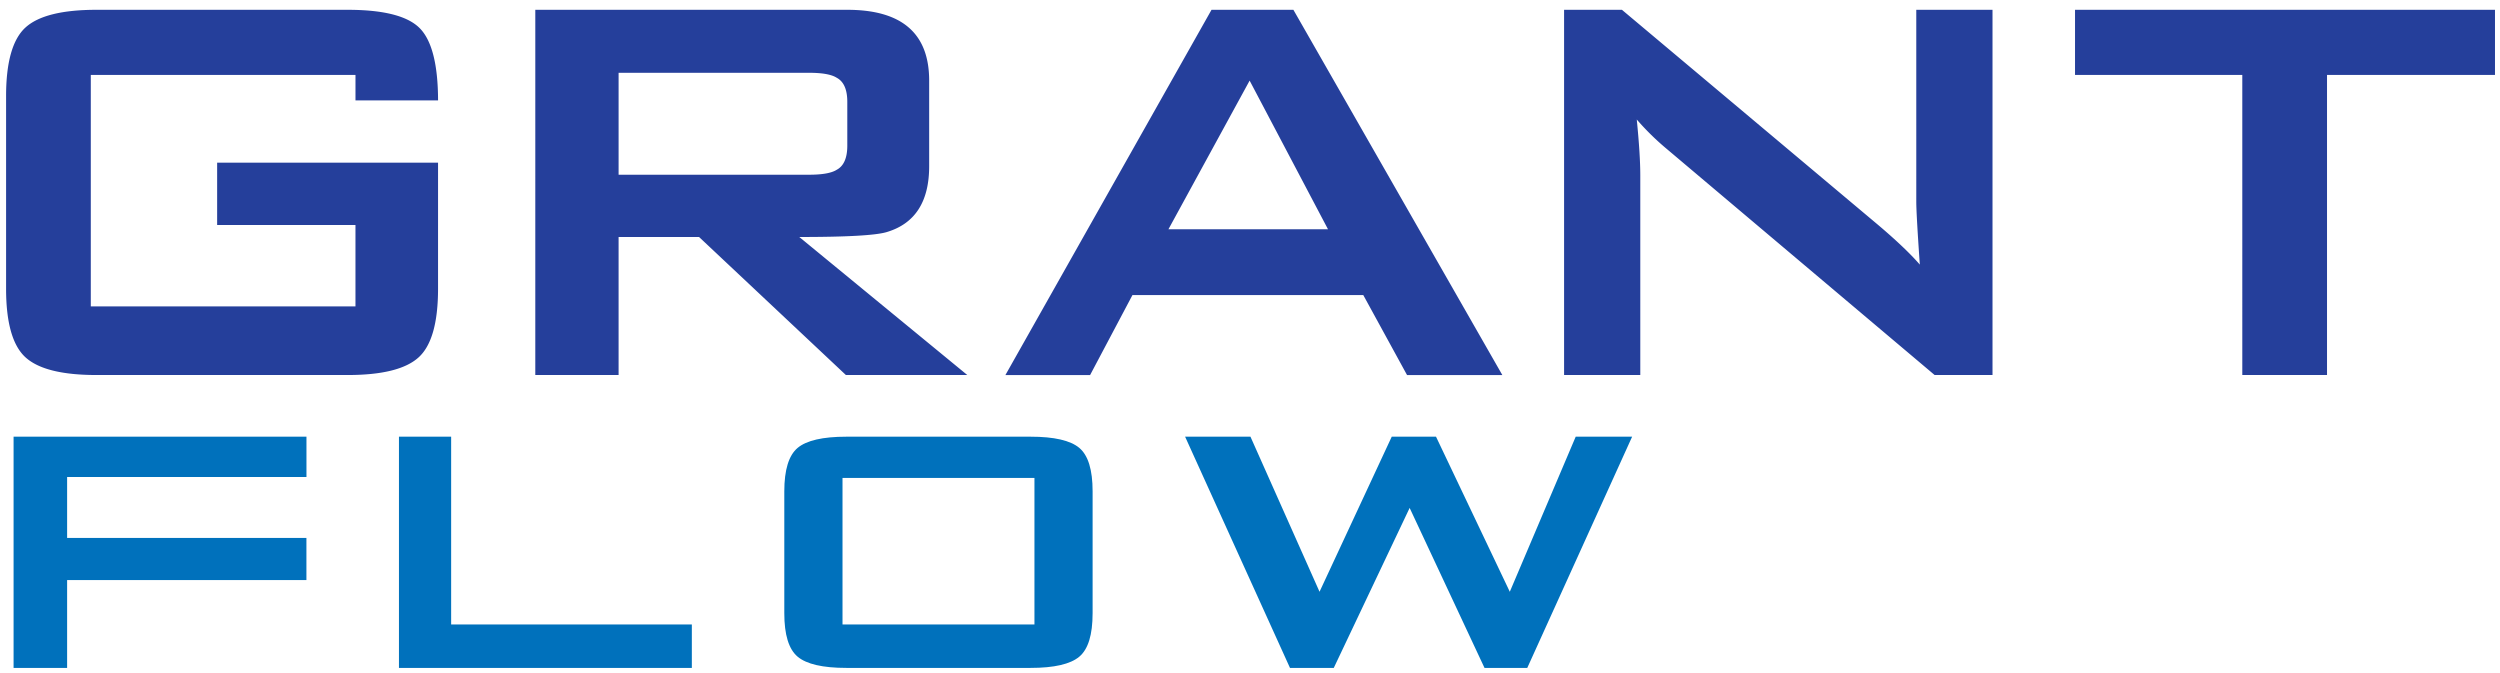
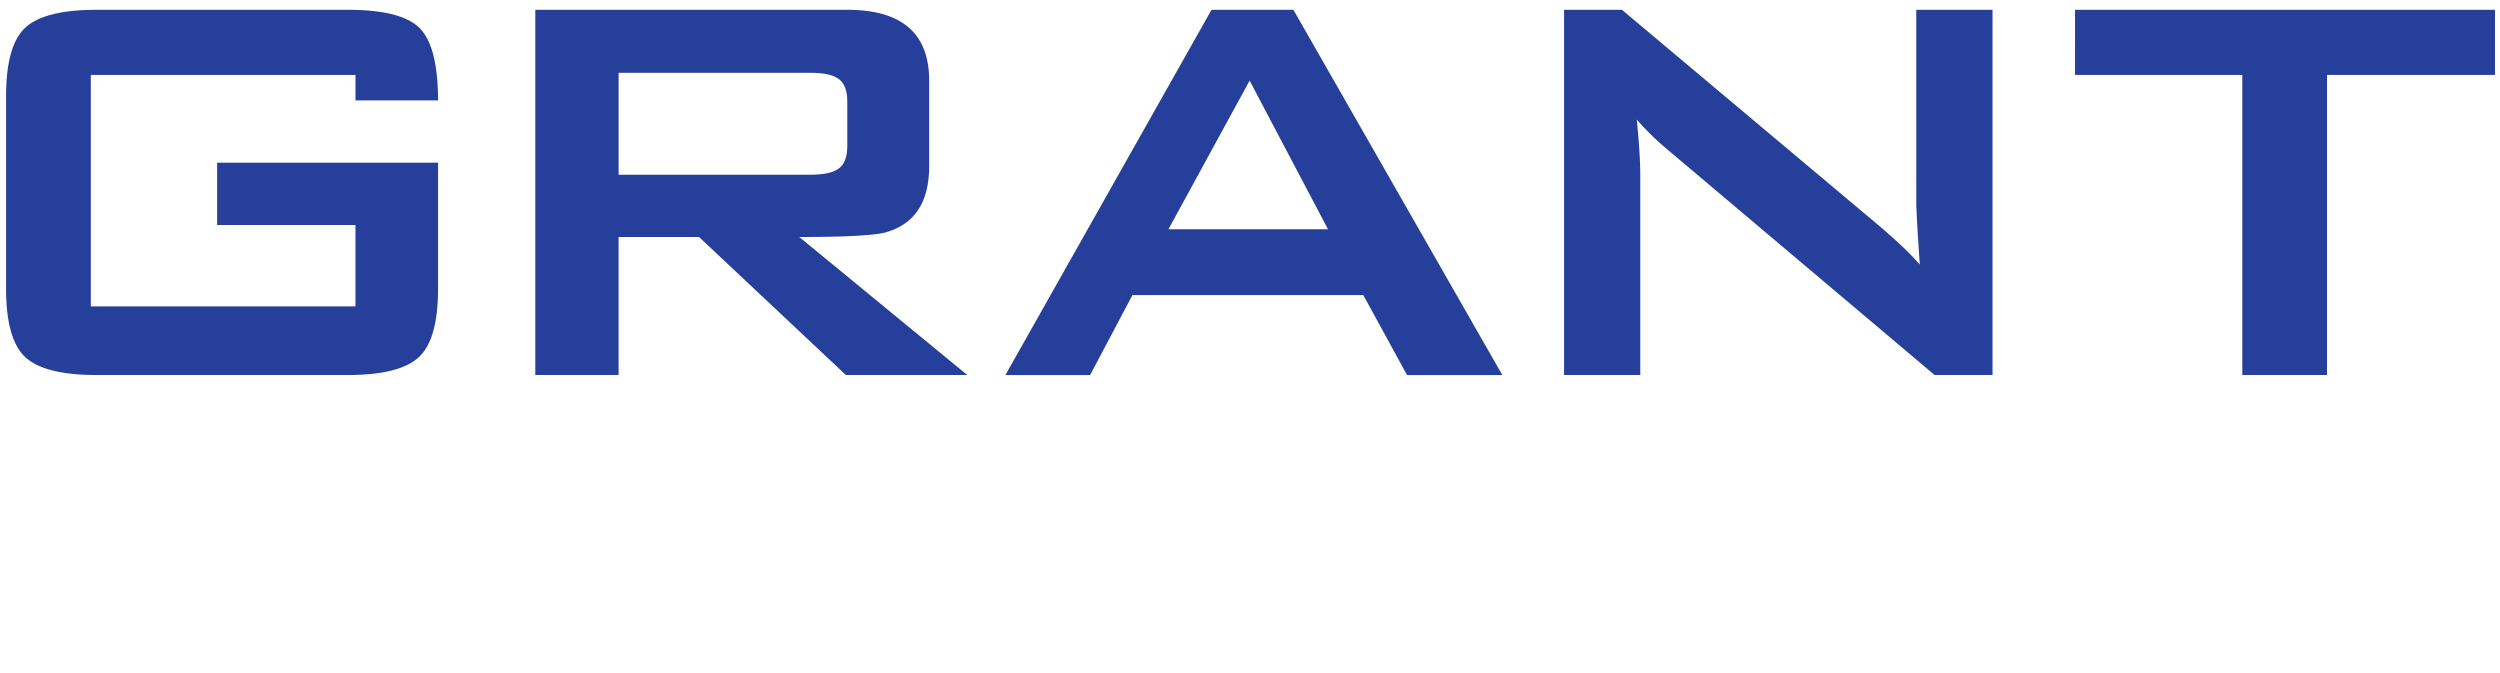
<svg xmlns="http://www.w3.org/2000/svg" width="223" height="60" fill="none">
  <path d="M19.368 20.068h12.34v7.26H8.099V6.682h23.61v2.276h7.366c-.007-3.163-.54-5.303-1.604-6.411C36.399 1.433 34.248.875 31.016.875H8.602c-3.065 0-5.173.527-6.328 1.578C1.12 3.505.543 5.547.543 8.576v17.173c0 3.03.577 5.072 1.731 6.124 1.155 1.052 3.263 1.578 6.328 1.578h22.414c3.064 0 5.173-.525 6.328-1.578 1.154-1.052 1.73-3.094 1.73-6.124V14.512H19.369v5.556zm66.915 13.383h-10.83l-13.096-12.31h-7.178v12.31h-7.43V.875h27.83c4.87 0 7.303 2.105 7.303 6.314v7.639c0 3.157-1.258 5.114-3.777 5.87-.967.296-3.568.442-7.808.442l14.986 12.311zM75.579 12.996V9.082c0-1.094-.315-1.81-.944-2.146-.463-.295-1.281-.442-2.456-.442h-17v9.091H72.18c1.175 0 1.994-.147 2.456-.441.63-.337.943-1.053.943-2.148zm58.429 20.457h-8.5l-3.904-7.135h-20.588l-3.778 7.135h-7.555L108.068.875h7.303l18.637 32.578zm-15.552-13.006L111.467 7.19l-7.241 13.258h14.23zm59.276 13.004h-5.163l-23.863-20.14A23.057 23.057 0 01146 10.66c.21 2.105.314 3.767.314 4.987V33.45h-6.798V.875h5.161l22.856 19.193c1.637 1.388 2.876 2.568 3.715 3.535-.212-3.03-.316-4.903-.316-5.62V.875h6.8v32.576zm44.821-26.768H207.57V33.45h-7.557V6.683h-14.921V.875h37.461v5.808z" fill="#253F9B" />
-   <path d="M27.333 42.546H5.987v5.437h21.346v3.758H5.987v7.837H1.211V38.953h26.125v3.593h-.003zM61.71 59.578H35.587V38.953h4.655v16.749h21.47v3.876zm35.75-4.876c0 1.918-.394 3.21-1.188 3.875-.794.666-2.241 1-4.346 1h-16.43c-2.105 0-3.552-.334-4.346-1-.794-.666-1.19-1.96-1.19-3.875V43.829c0-1.919.396-3.212 1.19-3.878.794-.663 2.241-.998 4.346-.998h16.43c2.105 0 3.552.334 4.346.998.794.666 1.189 1.96 1.189 3.878v10.873zm-5.187 1V42.63H75.152v13.072h17.121zm53.313-16.749l-9.355 20.625h-3.813l-6.678-14.272-6.768 14.272h-3.906l-9.355-20.625h5.83l6.161 13.833 6.441-13.833h3.949l6.582 13.833 5.879-13.833h5.033z" fill="#0071BC" />
</svg>